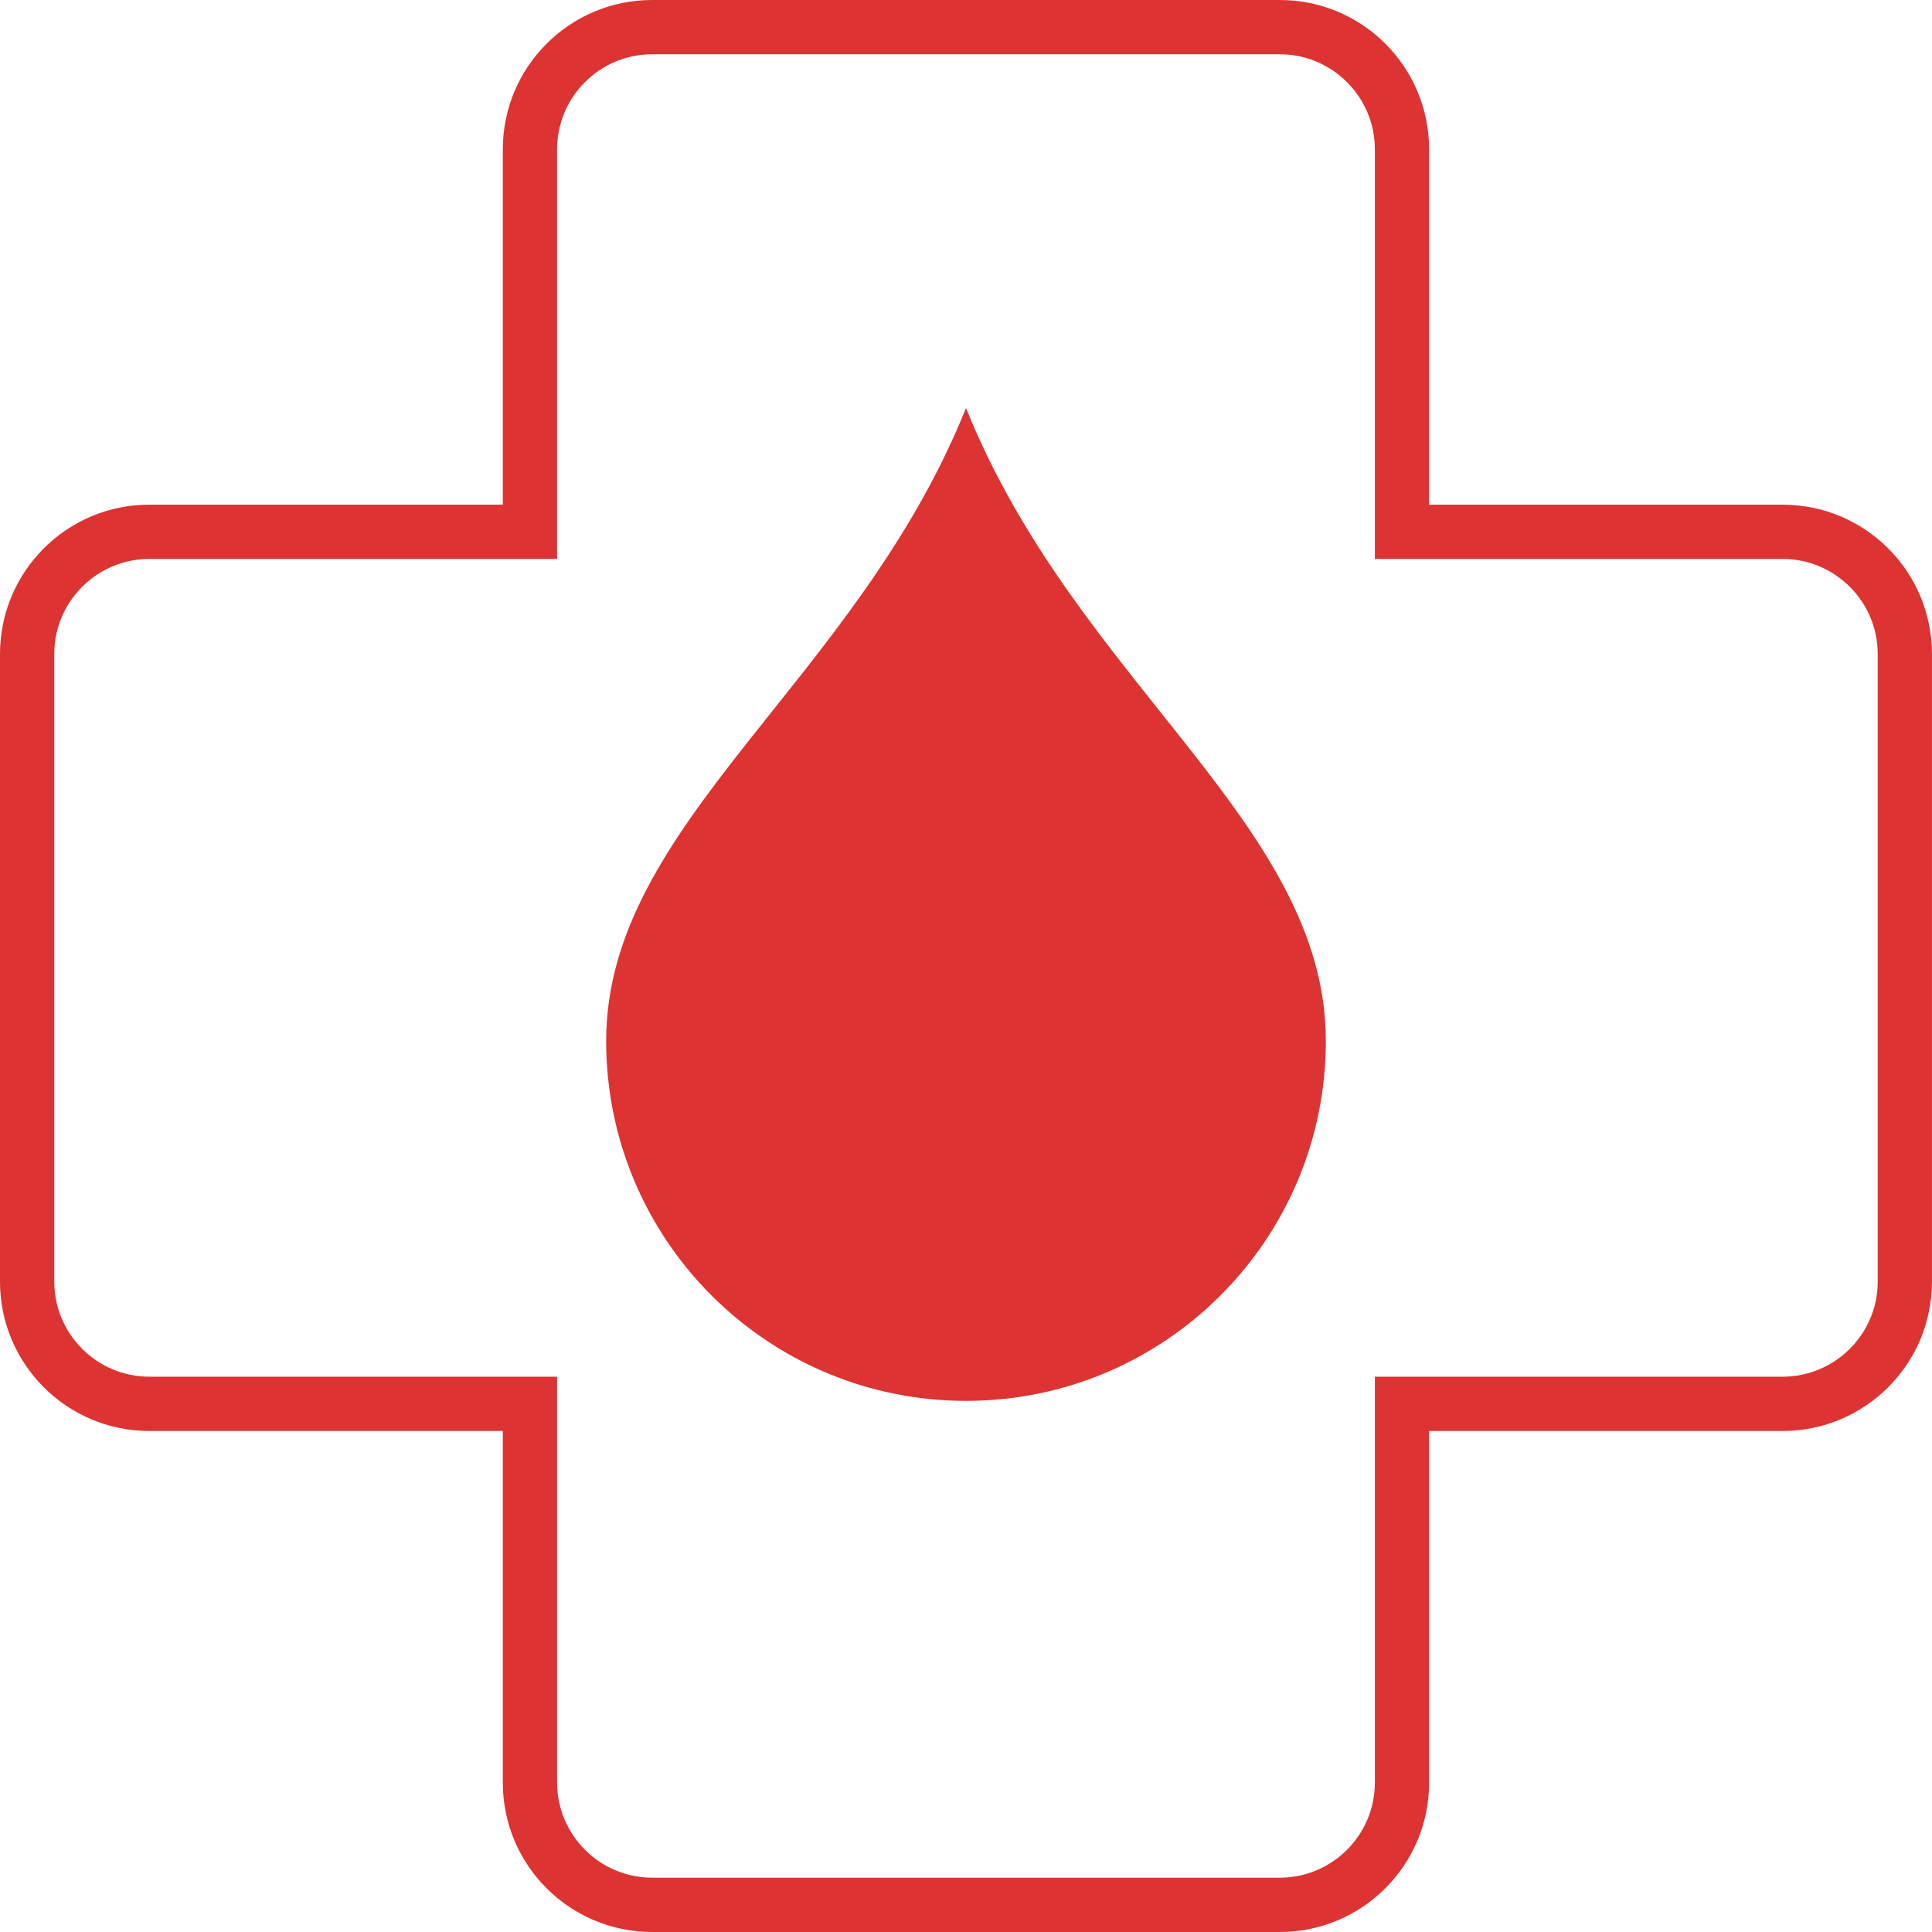
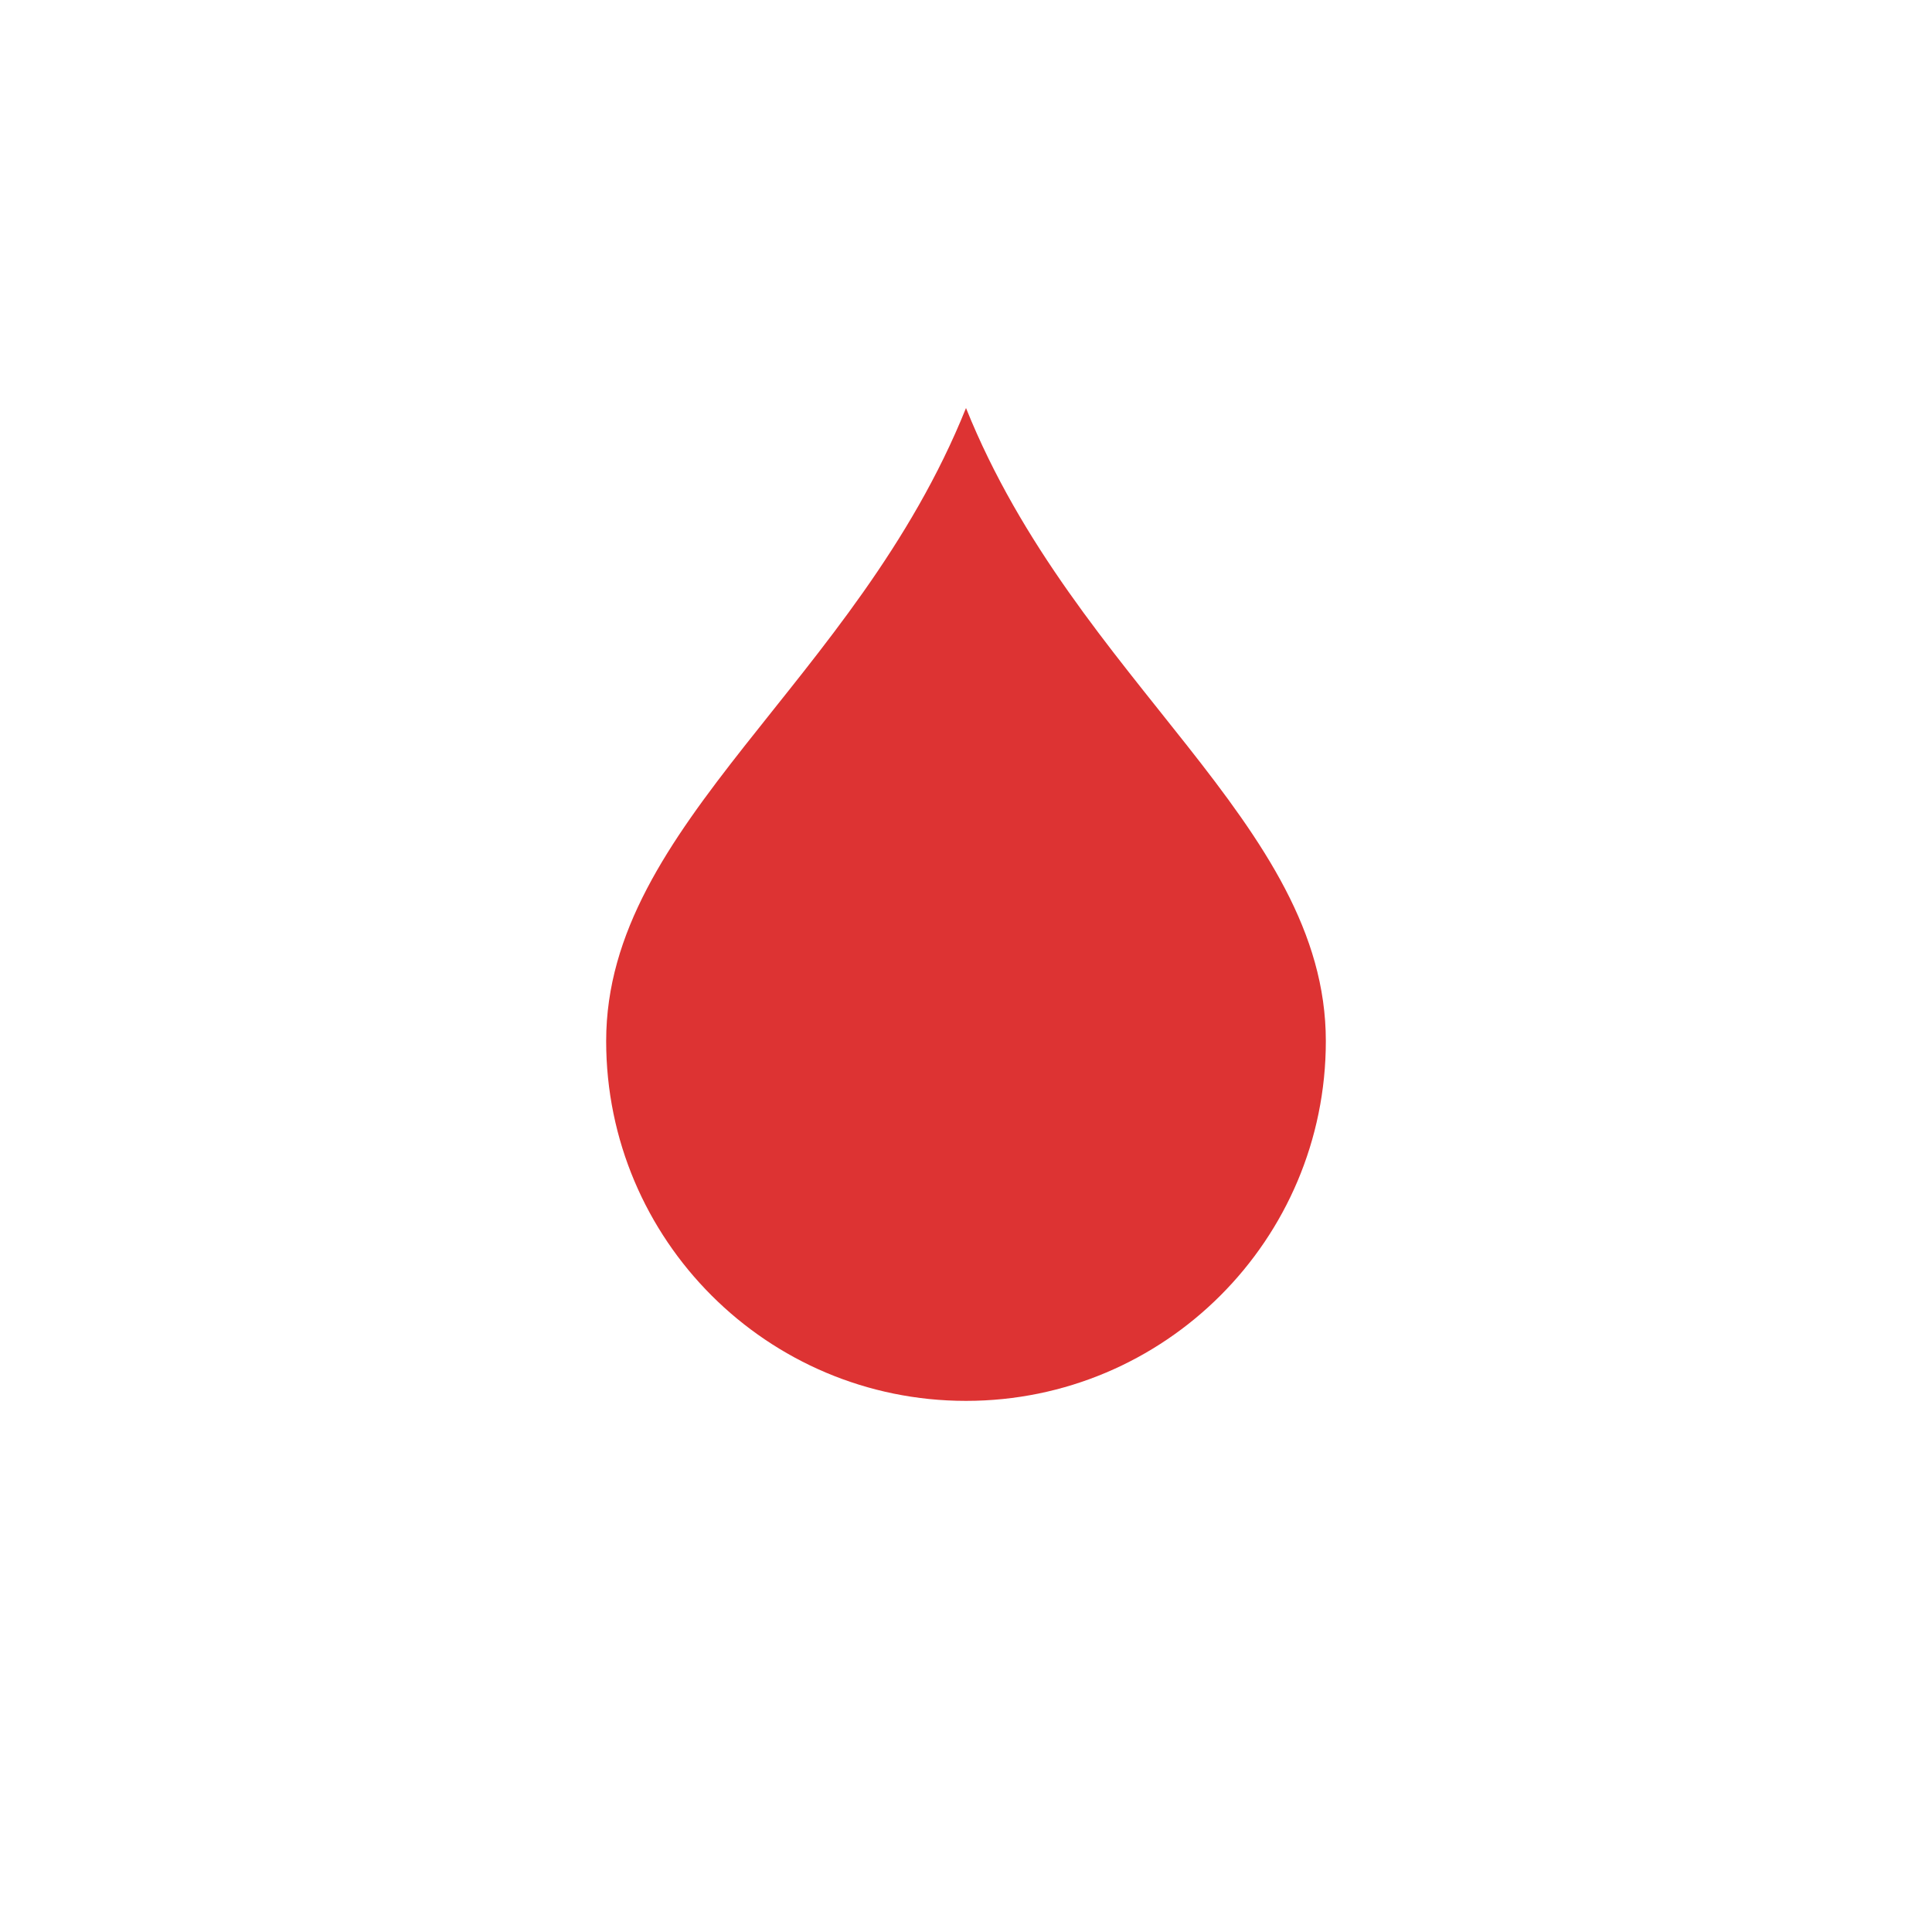
<svg xmlns="http://www.w3.org/2000/svg" id="_Слой_2" data-name="Слой 2" viewBox="0 0 846.28 846.28">
  <defs>
    <style> .cls-1 { fill: #d33; } </style>
  </defs>
  <g id="Objects">
    <g>
      <path class="cls-1" d="m580.76,456.02c0,87.05-70.57,157.61-157.62,157.61s-157.62-70.56-157.62-157.61c0-95.45,109.21-156.88,157.62-277.29,48.41,120.41,157.62,181.84,157.62,277.29Z" />
-       <path class="cls-1" d="m560.59,23.77c22.97,0,41.65,18.69,41.65,41.65v179.41h178.61c22.97,0,41.65,18.69,41.65,41.65v274.91c0,22.97-18.69,41.65-41.65,41.65h-178.61v177.8c0,22.97-18.69,41.65-41.65,41.65h-274.91c-22.97,0-41.65-18.69-41.65-41.65v-177.8H65.42c-22.97,0-41.65-18.69-41.65-41.65v-274.91c0-22.97,18.69-41.65,41.65-41.65h178.6V65.42c0-22.97,18.69-41.65,41.65-41.65h274.91m0-23.77h-274.91c-36.13,0-65.42,29.29-65.42,65.42v155.64H65.42C29.29,221.06,0,250.36,0,286.49v274.91c0,36.13,29.29,65.42,65.42,65.42h154.83v154.04c0,36.13,29.29,65.42,65.42,65.42h274.91c36.13,0,65.42-29.29,65.42-65.42v-154.04h154.84c36.13,0,65.42-29.29,65.42-65.42v-274.91c0-36.13-29.29-65.42-65.42-65.42h-154.84V65.42c0-36.13-29.29-65.42-65.42-65.42h0Z" />
    </g>
  </g>
</svg>